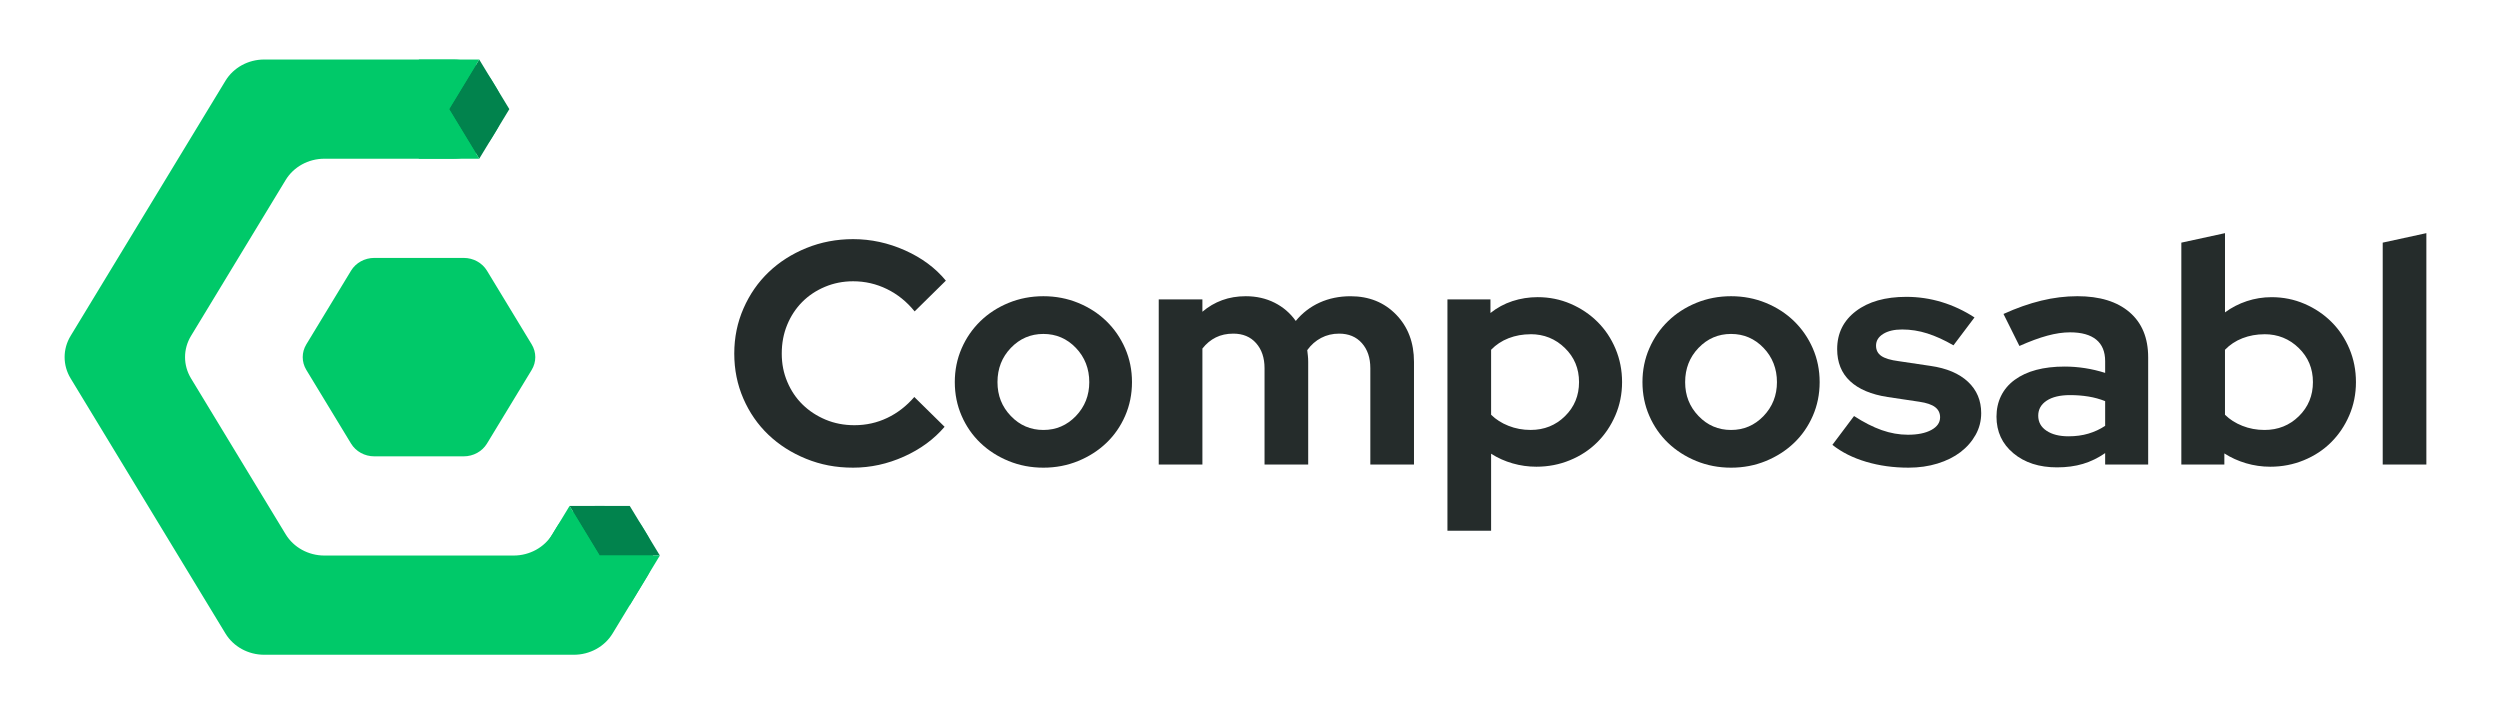
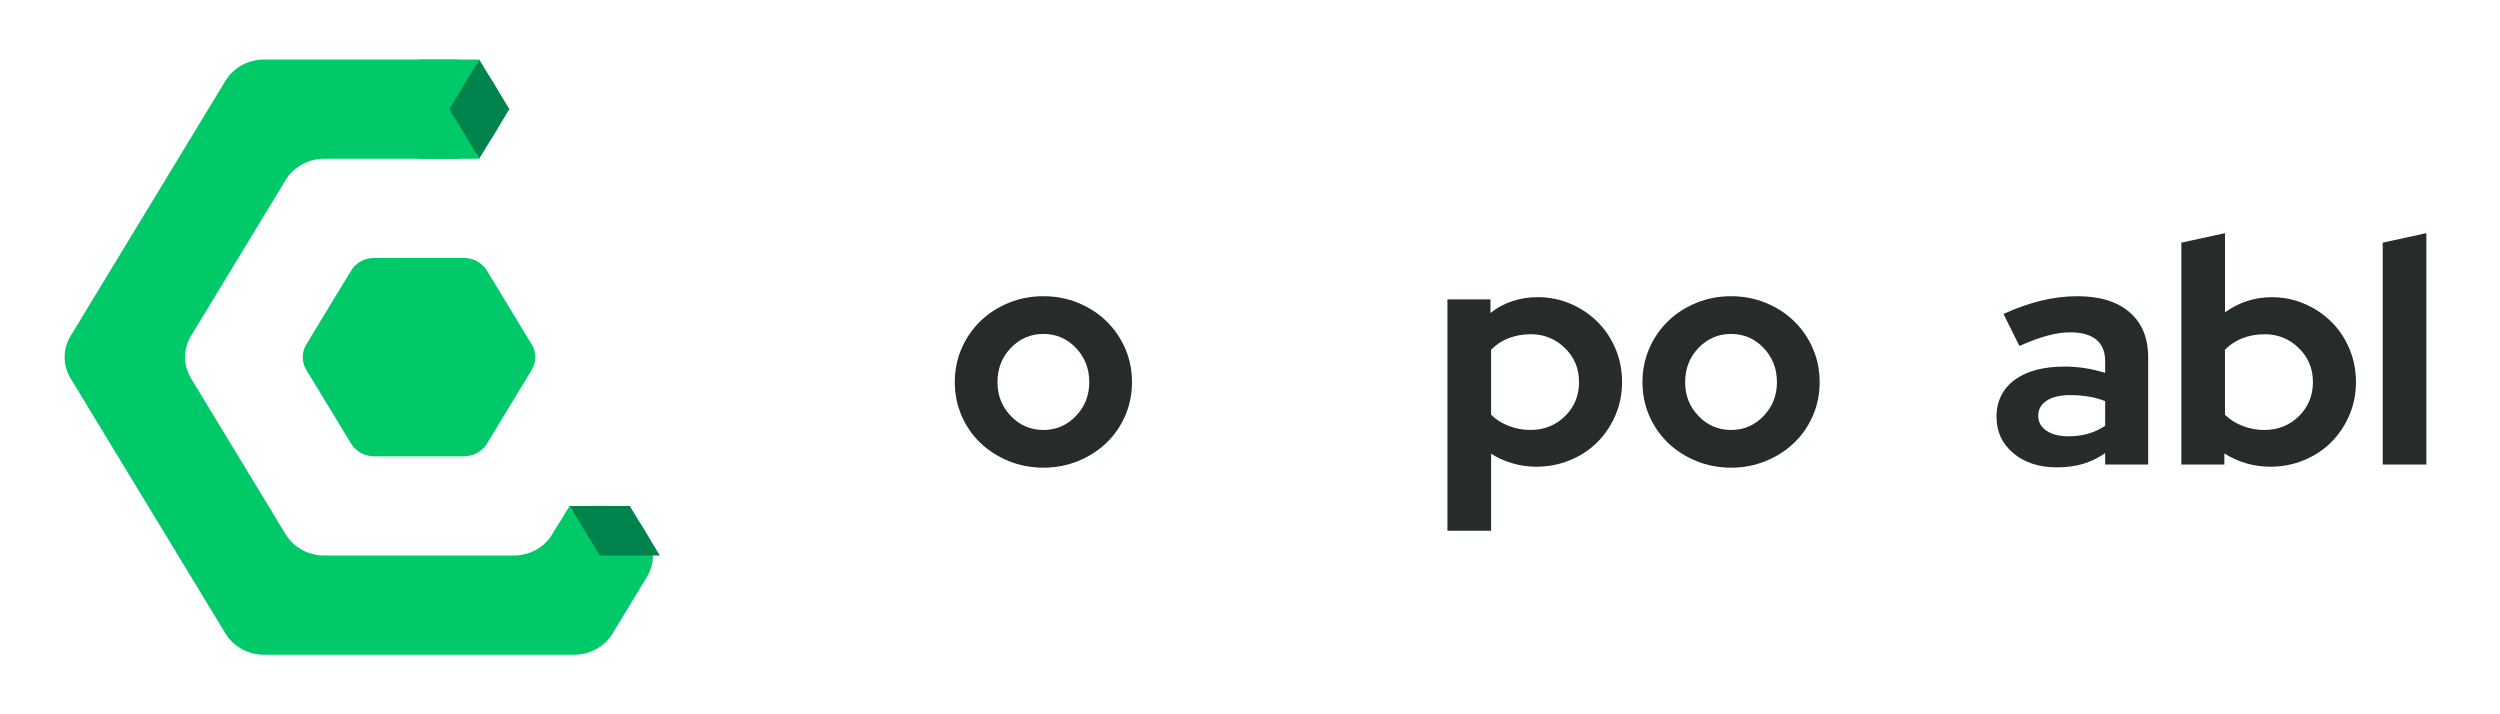
<svg xmlns="http://www.w3.org/2000/svg" width="245" height="70" viewBox="0 0 245 70" fill="none">
  <path d="M52.106 36.25L47.722 43.471C47.252 44.245 46.385 44.721 45.446 44.721H36.679C35.74 44.721 34.873 44.245 34.403 43.471L30.019 36.25C29.549 35.476 29.549 34.523 30.019 33.75L34.403 26.526C34.873 25.753 35.74 25.276 36.679 25.276H45.446C46.385 25.276 47.252 25.753 47.722 26.526L52.106 33.75C52.576 34.523 52.576 35.476 52.106 36.25Z" fill="#00C969" />
  <path d="M63.403 52.36C64.187 53.65 64.187 55.238 63.403 56.526L61.718 59.305L60.032 62.083C59.249 63.373 57.803 64.166 56.238 64.166H25.889C24.324 64.166 22.877 63.371 22.095 62.083L6.92 37.083C6.137 35.793 6.137 34.205 6.92 32.916L22.095 7.916C22.877 6.628 24.322 5.833 25.887 5.833H44.435C46 5.833 47.445 6.626 48.229 7.916L48.649 8.61C49.432 9.9 49.432 11.488 48.649 12.776L48.227 13.471C47.444 14.761 45.998 15.555 44.433 15.555H31.789C30.224 15.555 28.777 16.35 27.995 17.638L18.722 32.916C17.939 34.206 17.939 35.795 18.722 37.083L27.995 52.36C28.778 53.648 30.224 54.443 31.789 54.443H50.337C51.901 54.443 53.347 53.65 54.13 52.36L54.553 51.666C55.336 50.378 56.781 49.583 58.346 49.583H59.191C60.756 49.583 62.201 50.376 62.984 51.666L63.403 52.36Z" fill="#00C969" />
  <path d="M64.666 54.443L58.766 54.445L55.816 49.583H61.717L64.654 54.421L64.666 54.443Z" fill="#01834D" />
  <path d="M58.766 54.445L55.816 59.306L52.865 54.445L55.804 49.605L55.816 49.583L58.766 54.445Z" fill="#00C969" />
-   <path d="M64.666 54.443L61.718 59.305L55.816 59.306L58.766 54.445L64.666 54.443Z" fill="#00C969" />
  <path d="M49.916 10.695L46.965 15.556L44.014 10.695L46.965 5.835L46.977 5.855L49.916 10.695Z" fill="#01834D" />
  <path d="M46.965 5.835L44.014 10.695L38.113 10.695L38.127 10.671L41.063 5.833L46.965 5.835Z" fill="#00C969" />
  <path d="M46.965 15.556H41.063L38.113 10.695L44.014 10.695L46.965 15.556Z" fill="#00C969" />
-   <path d="M83.731 41.67C84.876 41.67 85.948 41.433 86.948 40.956C87.948 40.48 88.832 39.796 89.602 38.905L92.57 41.825C91.528 43.047 90.202 44.02 88.587 44.745C86.973 45.469 85.313 45.831 83.607 45.831C81.9 45.831 80.427 45.541 79 44.962C77.573 44.383 76.34 43.595 75.299 42.601C74.258 41.606 73.442 40.426 72.848 39.06C72.254 37.694 71.958 36.224 71.958 34.648C71.958 33.074 72.26 31.599 72.864 30.223C73.468 28.846 74.289 27.66 75.332 26.666C76.373 25.671 77.606 24.885 79.032 24.305C80.459 23.726 81.984 23.435 83.607 23.435C85.356 23.435 87.052 23.803 88.697 24.538C90.342 25.273 91.675 26.262 92.694 27.504L89.634 30.517C88.865 29.565 87.958 28.836 86.917 28.327C85.876 27.819 84.772 27.565 83.607 27.565C82.627 27.565 81.707 27.746 80.843 28.109C79.98 28.473 79.235 28.968 78.61 29.6C77.986 30.231 77.496 30.977 77.142 31.837C76.788 32.696 76.612 33.633 76.612 34.648C76.612 35.663 76.793 36.569 77.159 37.428C77.522 38.287 78.022 39.028 78.657 39.649C79.292 40.27 80.041 40.762 80.906 41.125C81.77 41.488 82.711 41.67 83.731 41.67Z" fill="#252C2B" />
  <path d="M93.57 37.447C93.57 36.267 93.793 35.165 94.241 34.139C94.688 33.114 95.303 32.225 96.084 31.468C96.864 30.712 97.786 30.116 98.848 29.681C99.909 29.247 101.044 29.029 102.252 29.029C103.461 29.029 104.594 29.247 105.657 29.681C106.718 30.116 107.641 30.712 108.421 31.468C109.201 32.225 109.815 33.114 110.264 34.139C110.711 35.165 110.935 36.267 110.935 37.447C110.935 38.627 110.711 39.729 110.264 40.755C109.815 41.78 109.202 42.665 108.421 43.41C107.641 44.155 106.718 44.746 105.657 45.181C104.595 45.615 103.461 45.832 102.252 45.832C101.044 45.832 99.911 45.615 98.848 45.181C97.786 44.746 96.864 44.155 96.084 43.41C95.304 42.665 94.688 41.78 94.241 40.755C93.793 39.729 93.57 38.627 93.57 37.447ZM102.251 42.137C103.5 42.137 104.562 41.682 105.437 40.771C106.311 39.859 106.749 38.751 106.749 37.447C106.749 36.143 106.312 35.004 105.437 34.093C104.563 33.181 103.5 32.726 102.251 32.726C101.002 32.726 99.94 33.183 99.065 34.093C98.191 35.004 97.753 36.123 97.753 37.447C97.753 38.771 98.19 39.859 99.065 40.771C99.939 41.682 101.002 42.137 102.251 42.137Z" fill="#252C2B" />
-   <path d="M113.556 45.522V29.339H117.835V30.551C118.417 30.053 119.063 29.676 119.771 29.417C120.48 29.159 121.249 29.029 122.082 29.029C123.123 29.029 124.064 29.242 124.909 29.667C125.752 30.091 126.444 30.688 126.985 31.453C127.63 30.667 128.412 30.066 129.327 29.652C130.243 29.238 131.252 29.031 132.356 29.031C134.166 29.031 135.655 29.632 136.822 30.832C137.987 32.034 138.571 33.577 138.571 35.461V45.525H134.292V36.082C134.292 35.067 134.017 34.249 133.466 33.628C132.913 33.006 132.169 32.696 131.233 32.696C130.587 32.696 130 32.836 129.469 33.116C128.938 33.396 128.485 33.794 128.11 34.312C128.13 34.498 128.151 34.685 128.173 34.87C128.193 35.057 128.203 35.254 128.203 35.461V45.525H123.925V36.082C123.925 35.067 123.649 34.249 123.098 33.628C122.547 33.006 121.802 32.696 120.865 32.696C120.22 32.696 119.647 32.82 119.148 33.069C118.648 33.317 118.211 33.68 117.836 34.156V45.525H113.558L113.556 45.522Z" fill="#252C2B" />
  <path d="M141.849 52.014V29.339H146.065V30.674C146.71 30.157 147.428 29.769 148.22 29.509C149.012 29.251 149.833 29.121 150.687 29.121C151.833 29.121 152.91 29.339 153.919 29.773C154.929 30.208 155.809 30.799 156.558 31.544C157.307 32.289 157.895 33.17 158.322 34.185C158.749 35.2 158.963 36.286 158.963 37.446C158.963 38.605 158.744 39.693 158.307 40.706C157.87 41.721 157.276 42.601 156.527 43.346C155.778 44.091 154.888 44.678 153.857 45.1C152.827 45.525 151.728 45.738 150.563 45.738C149.771 45.738 148.996 45.63 148.236 45.411C147.477 45.194 146.773 44.879 146.128 44.463V52.011H141.849V52.014ZM150 32.756C149.23 32.756 148.512 32.885 147.845 33.144C147.177 33.403 146.606 33.781 146.128 34.277V40.644C146.585 41.1 147.153 41.462 147.83 41.73C148.506 42 149.23 42.134 150 42.134C151.333 42.134 152.456 41.684 153.372 40.782C154.288 39.881 154.746 38.768 154.746 37.443C154.746 36.117 154.283 35.004 153.356 34.103C152.429 33.202 151.311 32.751 149.998 32.751L150 32.756Z" fill="#252C2B" />
  <path d="M160.961 37.447C160.961 36.267 161.184 35.165 161.633 34.139C162.08 33.114 162.694 32.225 163.476 31.468C164.256 30.712 165.178 30.116 166.239 29.681C167.301 29.247 168.436 29.029 169.644 29.029C170.852 29.029 171.985 29.247 173.048 29.681C174.11 30.116 175.032 30.712 175.812 31.468C176.592 32.225 177.206 33.114 177.655 34.139C178.102 35.165 178.326 36.267 178.326 37.447C178.326 38.627 178.102 39.729 177.655 40.755C177.206 41.78 176.593 42.665 175.812 43.41C175.032 44.155 174.11 44.746 173.048 45.181C171.987 45.615 170.852 45.832 169.644 45.832C168.436 45.832 167.302 45.615 166.239 45.181C165.178 44.746 164.256 44.155 163.476 43.41C162.696 42.665 162.08 41.78 161.633 40.755C161.184 39.729 160.961 38.627 160.961 37.447ZM169.642 42.137C170.891 42.137 171.953 41.682 172.828 40.771C173.702 39.859 174.141 38.751 174.141 37.447C174.141 36.143 173.704 35.004 172.828 34.093C171.954 33.181 170.891 32.726 169.642 32.726C168.393 32.726 167.332 33.183 166.456 34.093C165.582 35.004 165.144 36.123 165.144 37.447C165.144 38.771 165.581 39.859 166.456 40.771C167.33 41.682 168.393 42.137 169.642 42.137Z" fill="#252C2B" />
-   <path d="M179.573 43.597L181.696 40.771C182.653 41.392 183.559 41.853 184.412 42.153C185.266 42.453 186.119 42.604 186.974 42.604C187.931 42.604 188.697 42.449 189.27 42.137C189.842 41.826 190.129 41.412 190.129 40.895C190.129 40.48 189.968 40.149 189.645 39.9C189.323 39.652 188.807 39.476 188.1 39.372L184.977 38.905C183.373 38.657 182.15 38.14 181.307 37.352C180.464 36.566 180.042 35.519 180.042 34.215C180.042 32.662 180.656 31.42 181.885 30.488C183.113 29.556 184.759 29.091 186.818 29.091C188.005 29.091 189.16 29.261 190.285 29.603C191.409 29.944 192.481 30.447 193.501 31.109L191.44 33.842C190.544 33.324 189.691 32.936 188.878 32.677C188.066 32.419 187.244 32.289 186.411 32.289C185.64 32.289 185.021 32.433 184.553 32.724C184.086 33.014 183.851 33.397 183.851 33.873C183.851 34.307 184.023 34.644 184.366 34.882C184.709 35.12 185.276 35.292 186.068 35.394L189.191 35.859C190.773 36.086 191.996 36.604 192.861 37.412C193.724 38.22 194.157 39.245 194.157 40.488C194.157 41.253 193.975 41.964 193.61 42.615C193.245 43.267 192.751 43.832 192.126 44.309C191.501 44.785 190.752 45.157 189.877 45.427C189.003 45.695 188.054 45.831 187.035 45.831C185.558 45.831 184.172 45.64 182.882 45.256C181.59 44.873 180.489 44.322 179.573 43.597Z" fill="#252C2B" />
  <path d="M201.589 45.802C199.84 45.802 198.414 45.341 197.311 44.419C196.207 43.498 195.656 42.302 195.656 40.832C195.656 39.362 196.25 38.099 197.436 37.228C198.622 36.359 200.257 35.923 202.339 35.923C203.004 35.923 203.671 35.976 204.337 36.079C205.003 36.183 205.66 36.339 206.305 36.544V35.395C206.305 34.463 206.013 33.759 205.431 33.283C204.847 32.808 203.994 32.569 202.869 32.569C202.182 32.569 201.438 32.677 200.636 32.896C199.834 33.113 198.924 33.45 197.903 33.905L196.342 30.768C197.612 30.189 198.845 29.754 200.043 29.463C201.239 29.172 202.421 29.028 203.588 29.028C205.774 29.028 207.476 29.552 208.695 30.597C209.913 31.643 210.521 33.119 210.521 35.023V45.522H206.305V44.403C205.617 44.88 204.894 45.232 204.135 45.459C203.375 45.687 202.526 45.802 201.589 45.802ZM199.746 40.739C199.746 41.36 200.016 41.853 200.559 42.214C201.1 42.578 201.818 42.758 202.714 42.758C203.422 42.758 204.073 42.671 204.665 42.494C205.259 42.319 205.805 42.064 206.305 41.733V39.311C205.784 39.104 205.237 38.953 204.665 38.86C204.092 38.767 203.494 38.72 202.869 38.72C201.89 38.72 201.126 38.901 200.575 39.264C200.024 39.627 199.746 40.117 199.746 40.739Z" fill="#252C2B" />
  <path d="M230.883 37.447C230.883 38.606 230.665 39.694 230.228 40.708C229.791 41.723 229.197 42.602 228.448 43.347C227.699 44.093 226.809 44.679 225.778 45.102C224.747 45.526 223.649 45.739 222.484 45.739C221.671 45.739 220.88 45.625 220.11 45.398C219.34 45.17 218.632 44.849 217.987 44.435V45.522H213.771V23.779L218.05 22.848V30.613C218.695 30.138 219.409 29.77 220.189 29.511C220.969 29.253 221.777 29.123 222.61 29.123C223.755 29.123 224.832 29.34 225.841 29.775C226.851 30.209 227.731 30.8 228.48 31.545C229.229 32.29 229.817 33.171 230.244 34.186C230.671 35.201 230.883 36.288 230.883 37.447ZM221.921 32.757C221.151 32.757 220.432 32.887 219.765 33.145C219.098 33.404 218.526 33.782 218.048 34.278V40.645C218.506 41.102 219.073 41.463 219.751 41.732C220.426 42.001 221.151 42.136 221.921 42.136C223.253 42.136 224.376 41.685 225.293 40.784C226.209 39.882 226.667 38.77 226.667 37.444C226.667 36.118 226.203 35.006 225.277 34.105C224.35 33.203 223.231 32.753 221.919 32.753L221.921 32.757Z" fill="#252C2B" />
  <path d="M237.784 22.848V45.522H233.506V23.779L237.784 22.848Z" fill="#252C2B" />
</svg>